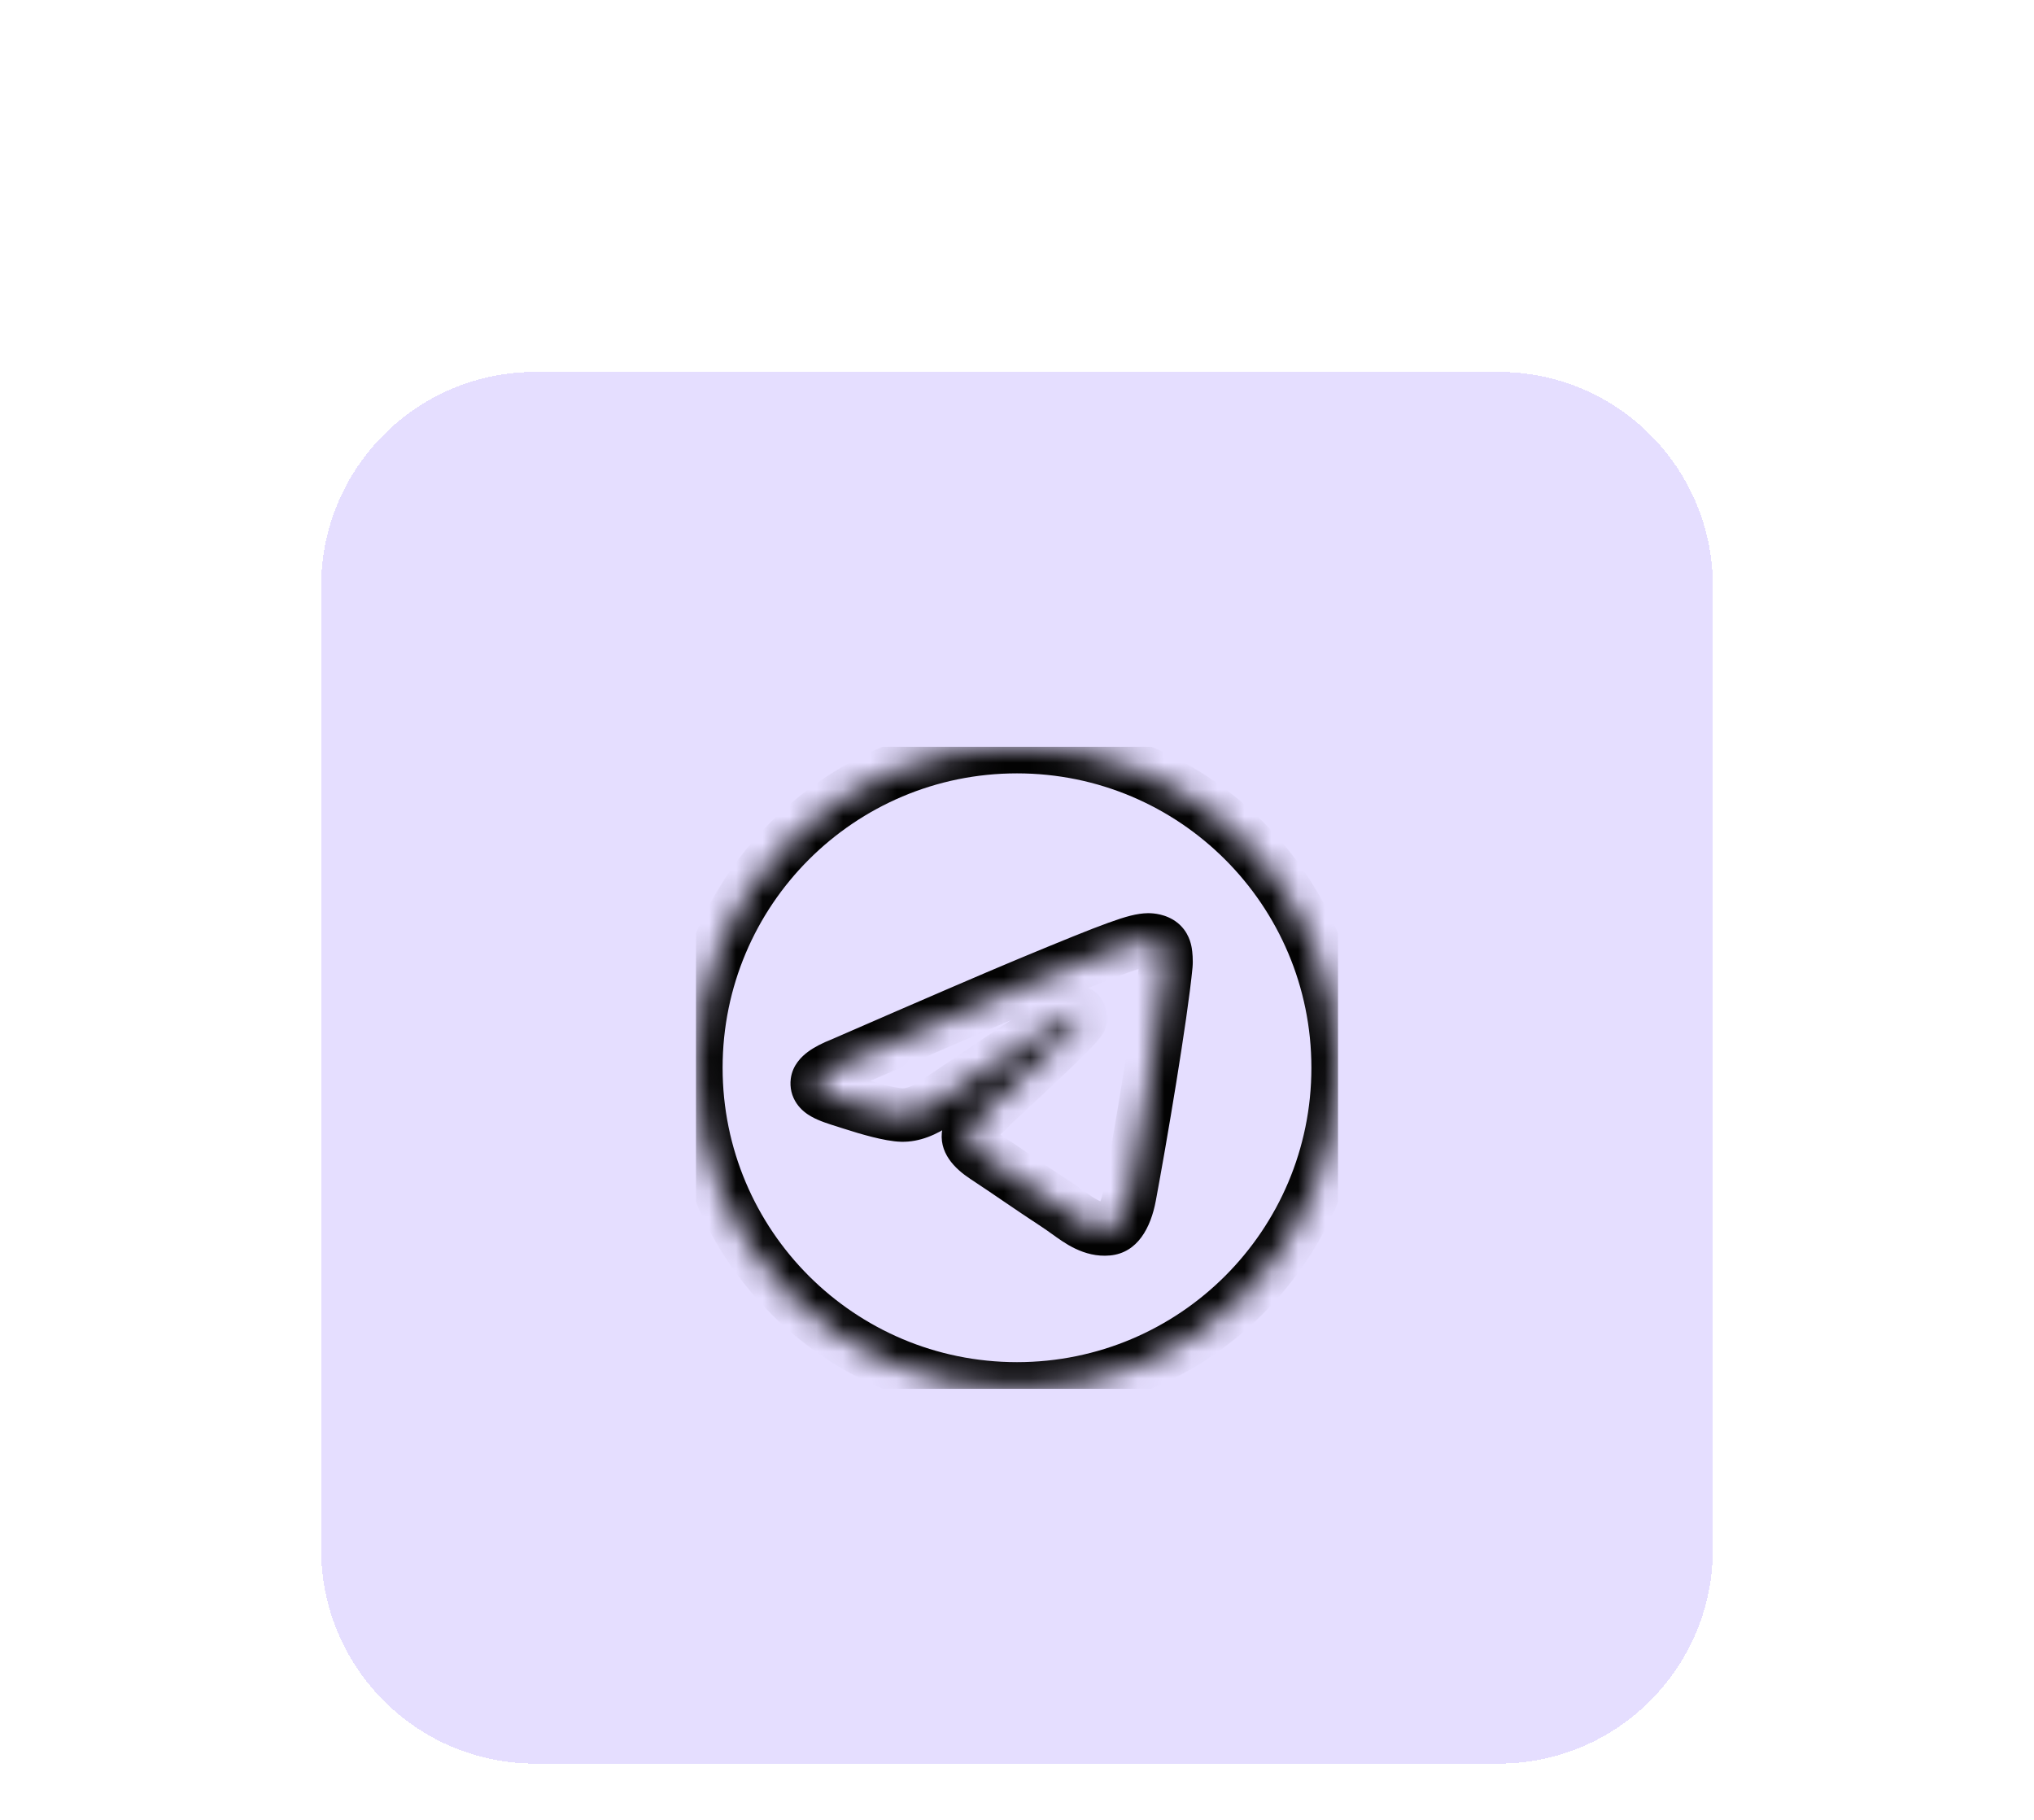
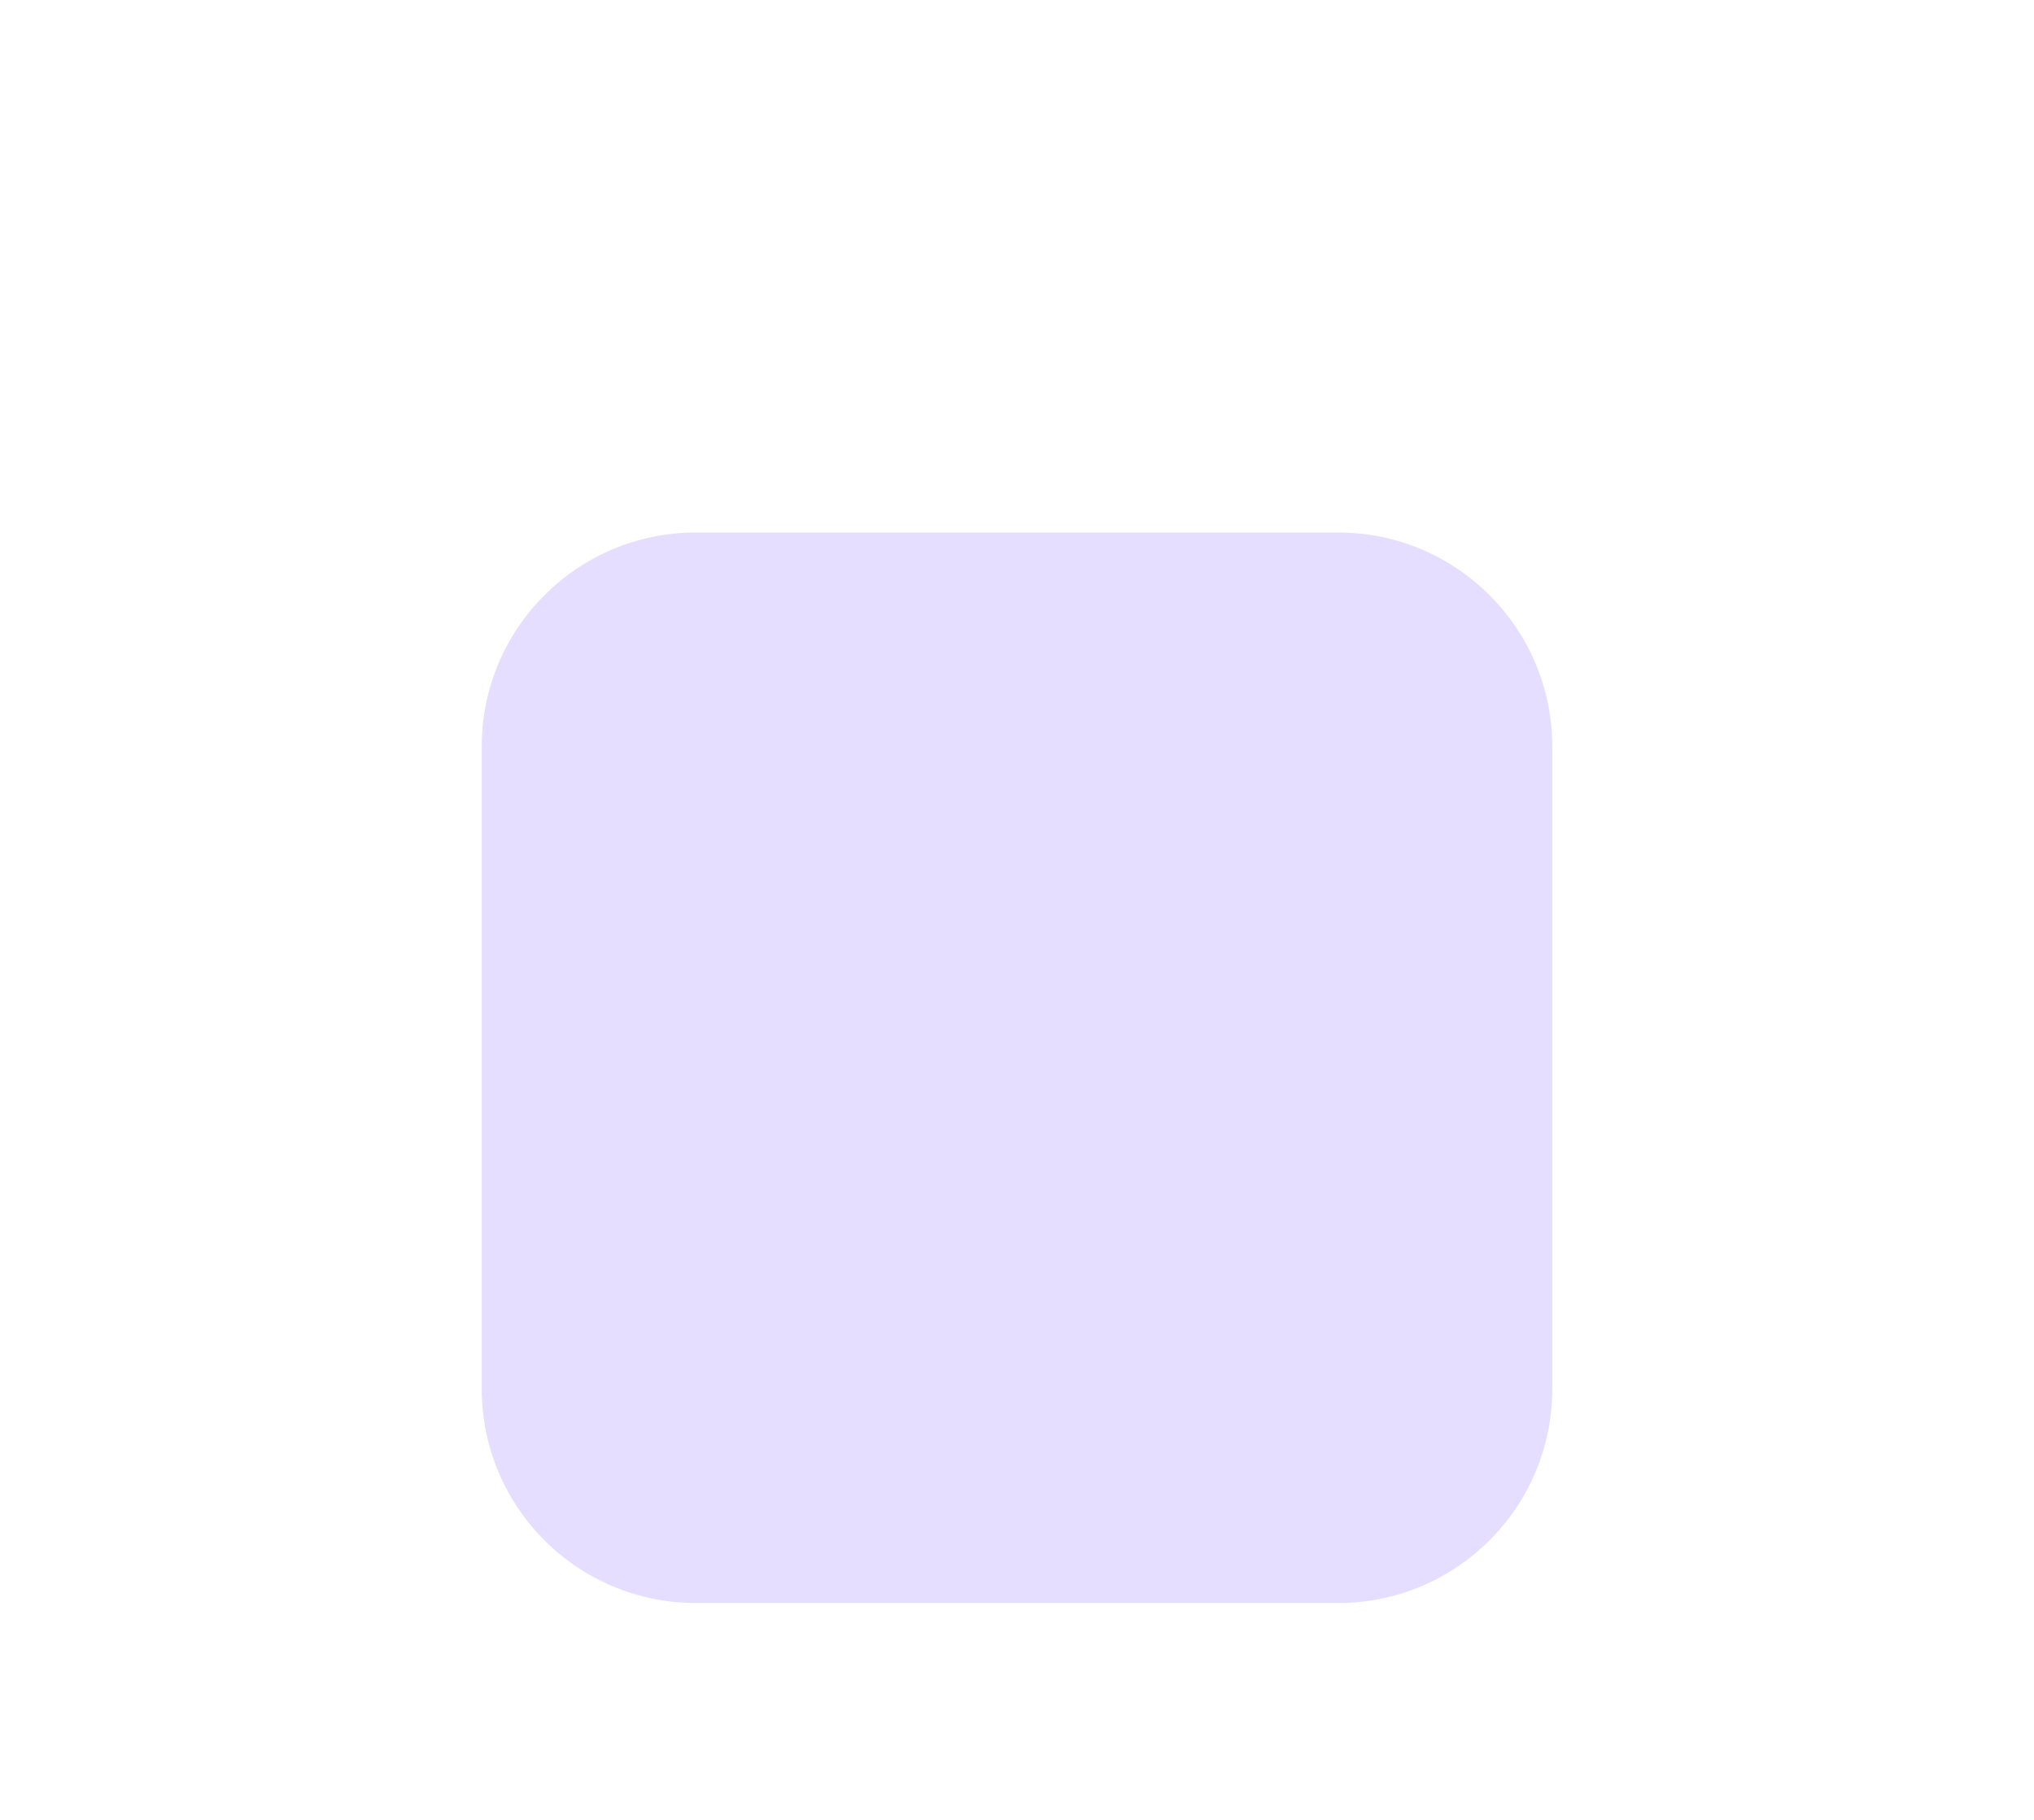
<svg xmlns="http://www.w3.org/2000/svg" width="76" height="68" viewBox="0 0 76 68" fill="none">
  <g filter="url(#filter0_dddd_4108_1811)">
-     <path d="M12 11.897C12 7.479 15.582 3.897 20 3.897H56C60.418 3.897 64 7.479 64 11.897V47.897C64 52.315 60.418 55.897 56 55.897H20C15.582 55.897 12 52.315 12 47.897V11.897Z" fill="#E5DEFF" shape-rendering="crispEdges" />
    <g filter="url(#filter1_iiii_4108_1811)">
      <path d="M18 17.897C18 13.479 21.582 9.897 26 9.897H50C54.418 9.897 58 13.479 58 17.897V41.897C58 46.315 54.418 49.897 50 49.897H26C21.582 49.897 18 46.315 18 41.897V17.897Z" fill="#E5DEFF" />
      <g clip-path="url(#clip0_4108_1811)">
        <mask id="path-3-inside-1_4108_1811" fill="white">
-           <path fill-rule="evenodd" clip-rule="evenodd" d="M50 29.897C50 36.524 44.627 41.897 38 41.897C31.373 41.897 26 36.524 26 29.897C26 23.27 31.373 17.897 38 17.897C44.627 17.897 50 23.27 50 29.897ZM38.43 26.756C37.263 27.241 34.93 28.246 31.432 29.77C30.864 29.996 30.566 30.217 30.539 30.433C30.494 30.799 30.951 30.942 31.574 31.138C31.658 31.165 31.746 31.192 31.836 31.222C32.449 31.421 33.273 31.654 33.701 31.663C34.09 31.672 34.524 31.511 35.003 31.182C38.271 28.976 39.959 27.861 40.064 27.837C40.139 27.82 40.243 27.799 40.313 27.861C40.383 27.923 40.376 28.041 40.369 28.073C40.323 28.266 38.528 29.935 37.599 30.799C37.31 31.068 37.104 31.259 37.062 31.303C36.968 31.4 36.872 31.493 36.78 31.582C36.211 32.13 35.784 32.542 36.804 33.214C37.294 33.537 37.686 33.804 38.077 34.07C38.504 34.361 38.93 34.651 39.482 35.013C39.622 35.105 39.756 35.2 39.887 35.294C40.384 35.648 40.831 35.967 41.383 35.916C41.703 35.886 42.035 35.585 42.203 34.685C42.6 32.56 43.382 27.956 43.562 26.058C43.578 25.892 43.558 25.679 43.542 25.586C43.526 25.492 43.493 25.359 43.371 25.261C43.228 25.144 43.006 25.119 42.907 25.121C42.455 25.129 41.763 25.37 38.43 26.756Z" />
-         </mask>
+           </mask>
        <path d="M31.432 29.77L31.802 30.7L31.817 30.694L31.831 30.687L31.432 29.77ZM38.43 26.756L38.046 25.833L38.43 26.756ZM30.539 30.433L31.532 30.558V30.558L30.539 30.433ZM31.574 31.138L31.274 32.092L31.274 32.092L31.574 31.138ZM31.836 31.222L32.145 30.271L32.145 30.271L31.836 31.222ZM33.701 31.663L33.68 32.663H33.68L33.701 31.663ZM35.003 31.182L34.443 30.354L34.437 30.358L35.003 31.182ZM40.064 27.837L39.843 26.862H39.843L40.064 27.837ZM40.313 27.861L40.977 27.113L40.977 27.113L40.313 27.861ZM40.369 28.073L39.395 27.845L39.395 27.845L40.369 28.073ZM37.599 30.799L38.28 31.531L37.599 30.799ZM37.062 31.303L37.783 31.996L37.783 31.996L37.062 31.303ZM36.78 31.582L36.086 30.862L36.086 30.862L36.78 31.582ZM36.804 33.214L37.354 32.379H37.354L36.804 33.214ZM38.077 34.07L37.514 34.897L38.077 34.07ZM39.482 35.013L38.934 35.849L39.482 35.013ZM39.887 35.294L39.306 36.108L39.306 36.108L39.887 35.294ZM41.383 35.916L41.474 36.911H41.474L41.383 35.916ZM42.203 34.685L41.22 34.502L41.22 34.502L42.203 34.685ZM43.562 26.058L42.567 25.963L42.567 25.963L43.562 26.058ZM43.542 25.586L42.557 25.754L42.557 25.754L43.542 25.586ZM43.371 25.261L42.741 26.037L42.741 26.037L43.371 25.261ZM42.907 25.121L42.889 24.121H42.889L42.907 25.121ZM38 42.897C45.18 42.897 51 37.077 51 29.897H49C49 35.972 44.075 40.897 38 40.897V42.897ZM25 29.897C25 37.077 30.82 42.897 38 42.897V40.897C31.925 40.897 27 35.972 27 29.897H25ZM38 16.897C30.82 16.897 25 22.717 25 29.897H27C27 23.822 31.925 18.897 38 18.897V16.897ZM51 29.897C51 22.717 45.18 16.897 38 16.897V18.897C44.075 18.897 49 23.822 49 29.897H51ZM31.831 30.687C35.331 29.163 37.656 28.161 38.814 27.679L38.046 25.833C36.87 26.322 34.529 27.33 31.033 28.854L31.831 30.687ZM31.532 30.558C31.512 30.712 31.45 30.817 31.413 30.867C31.378 30.913 31.357 30.925 31.379 30.908C31.399 30.894 31.441 30.866 31.515 30.828C31.588 30.79 31.683 30.747 31.802 30.7L31.062 28.841C30.743 28.968 30.436 29.118 30.187 29.303C29.964 29.468 29.612 29.792 29.547 30.309L31.532 30.558ZM31.874 30.184C31.713 30.134 31.588 30.094 31.482 30.056C31.373 30.017 31.32 29.992 31.3 29.98C31.276 29.966 31.348 30 31.421 30.108C31.461 30.167 31.497 30.241 31.518 30.329C31.539 30.416 31.539 30.495 31.532 30.558L29.547 30.309C29.506 30.638 29.582 30.96 29.767 31.232C29.933 31.476 30.149 31.627 30.311 31.718C30.612 31.89 31.003 32.007 31.274 32.092L31.874 30.184ZM32.145 30.271C32.05 30.24 31.958 30.211 31.874 30.184L31.274 32.092C31.359 32.119 31.442 32.145 31.527 32.173L32.145 30.271ZM33.723 30.663C33.63 30.661 33.411 30.627 33.081 30.544C32.774 30.467 32.438 30.366 32.145 30.271L31.527 32.173C31.847 32.277 32.229 32.392 32.595 32.484C32.937 32.569 33.344 32.656 33.68 32.663L33.723 30.663ZM34.437 30.358C34.05 30.624 33.822 30.666 33.723 30.663L33.68 32.663C34.358 32.678 34.998 32.399 35.569 32.007L34.437 30.358ZM39.843 26.862C39.737 26.886 39.656 26.923 39.639 26.931C39.606 26.945 39.578 26.96 39.559 26.97C39.519 26.991 39.478 27.015 39.441 27.037C39.365 27.082 39.267 27.142 39.152 27.215C38.92 27.363 38.591 27.577 38.168 27.857C37.32 28.417 36.078 29.25 34.443 30.354L35.562 32.011C37.196 30.909 38.431 30.08 39.271 29.526C39.691 29.248 40.008 29.041 40.225 28.904C40.334 28.834 40.411 28.787 40.46 28.758C40.486 28.742 40.495 28.737 40.493 28.738C40.493 28.738 40.48 28.745 40.461 28.754C40.456 28.756 40.385 28.79 40.286 28.812L39.843 26.862ZM40.977 27.113C40.699 26.867 40.387 26.821 40.198 26.819C40.024 26.818 39.874 26.855 39.843 26.862L40.286 28.812C40.329 28.802 40.269 28.82 40.183 28.819C40.082 28.818 39.856 28.793 39.649 28.608L40.977 27.113ZM41.342 28.302C41.377 28.155 41.383 27.991 41.359 27.832C41.336 27.674 41.259 27.364 40.977 27.113L39.648 28.608C39.437 28.421 39.392 28.2 39.381 28.125C39.373 28.077 39.372 28.034 39.374 27.999C39.375 27.971 39.378 27.917 39.395 27.845L41.342 28.302ZM38.28 31.531C38.743 31.101 39.431 30.461 40.009 29.905C40.297 29.628 40.566 29.363 40.769 29.151C40.869 29.047 40.964 28.944 41.041 28.853C41.078 28.809 41.123 28.753 41.164 28.693C41.18 28.67 41.292 28.515 41.342 28.302L39.395 27.845C39.423 27.728 39.465 27.647 39.478 27.622C39.497 27.588 39.512 27.566 39.517 27.559C39.526 27.545 39.527 27.546 39.509 27.567C39.475 27.608 39.415 27.674 39.326 27.767C39.151 27.949 38.904 28.192 38.622 28.464C38.059 29.006 37.384 29.634 36.918 30.067L38.28 31.531ZM37.783 31.996C37.781 31.998 37.818 31.962 37.921 31.866C38.013 31.78 38.135 31.666 38.28 31.531L36.918 30.067C36.65 30.316 36.409 30.539 36.342 30.609L37.783 31.996ZM37.474 32.302C37.564 32.215 37.673 32.11 37.783 31.996L36.342 30.609C36.263 30.691 36.18 30.771 36.086 30.862L37.474 32.302ZM37.354 32.379C37.258 32.316 37.196 32.266 37.157 32.231C37.118 32.196 37.113 32.184 37.122 32.198C37.132 32.213 37.158 32.258 37.174 32.33C37.191 32.405 37.19 32.48 37.177 32.545C37.165 32.606 37.146 32.641 37.142 32.648C37.139 32.654 37.145 32.642 37.172 32.61C37.198 32.578 37.235 32.538 37.288 32.484C37.342 32.429 37.401 32.372 37.474 32.302L36.086 30.862C35.955 30.988 35.776 31.158 35.629 31.337C35.484 31.513 35.287 31.791 35.215 32.158C35.035 33.069 35.696 33.682 36.254 34.049L37.354 32.379ZM38.64 33.244C38.249 32.977 37.851 32.706 37.354 32.379L36.254 34.049C36.736 34.367 37.123 34.63 37.514 34.897L38.64 33.244ZM40.03 34.176C39.487 33.82 39.067 33.535 38.64 33.244L37.514 34.897C37.942 35.188 38.374 35.482 38.934 35.849L40.03 34.176ZM40.468 34.479C40.339 34.388 40.189 34.281 40.03 34.176L38.934 35.849C39.055 35.929 39.173 36.013 39.306 36.108L40.468 34.479ZM41.291 34.92C41.246 34.924 41.181 34.92 41.05 34.857C40.898 34.783 40.732 34.668 40.468 34.479L39.306 36.108C39.729 36.409 40.487 37.002 41.474 36.911L41.291 34.92ZM41.22 34.502C41.151 34.87 41.067 35.004 41.05 35.026C41.046 35.031 41.065 35.005 41.114 34.976C41.166 34.946 41.228 34.926 41.291 34.92L41.474 36.911C42.512 36.816 43 35.864 43.186 34.869L41.22 34.502ZM42.567 25.963C42.391 27.81 41.618 32.373 41.22 34.502L43.186 34.869C43.583 32.748 44.372 28.101 44.558 26.153L42.567 25.963ZM42.557 25.754C42.556 25.753 42.558 25.762 42.56 25.783C42.562 25.803 42.564 25.827 42.566 25.853C42.567 25.879 42.568 25.903 42.568 25.925C42.568 25.947 42.567 25.96 42.567 25.963L44.558 26.153C44.584 25.873 44.554 25.567 44.528 25.417L42.557 25.754ZM42.741 26.037C42.571 25.899 42.551 25.723 42.557 25.754L44.528 25.417C44.501 25.261 44.415 24.82 44.002 24.484L42.741 26.037ZM42.924 26.121C42.913 26.121 42.906 26.121 42.903 26.121C42.899 26.121 42.897 26.12 42.897 26.12C42.896 26.12 42.894 26.12 42.89 26.119C42.886 26.118 42.872 26.115 42.85 26.105C42.829 26.096 42.789 26.076 42.741 26.037L44.002 24.484C43.771 24.297 43.521 24.214 43.355 24.174C43.182 24.133 43.017 24.119 42.889 24.121L42.924 26.121ZM38.814 27.679C40.484 26.985 41.469 26.587 42.09 26.362C42.728 26.13 42.878 26.122 42.924 26.121L42.889 24.121C42.483 24.128 42.062 24.244 41.408 24.482C40.736 24.725 39.709 25.141 38.046 25.833L38.814 27.679Z" fill="#030303" mask="url(#path-3-inside-1_4108_1811)" />
      </g>
    </g>
  </g>
  <defs>
    <filter id="filter0_dddd_4108_1811" x="0" y="0.897" width="76" height="67" filterUnits="userSpaceOnUse" color-interpolation-filters="sRGB">
      <feFlood flood-opacity="0" result="BackgroundImageFix" />
      <feColorMatrix in="SourceAlpha" type="matrix" values="0 0 0 0 0 0 0 0 0 0 0 0 0 0 0 0 0 0 127 0" result="hardAlpha" />
      <feOffset dx="5" dy="5" />
      <feGaussianBlur stdDeviation="3.5" />
      <feComposite in2="hardAlpha" operator="out" />
      <feColorMatrix type="matrix" values="0 0 0 0 0 0 0 0 0 0 0 0 0 0 0 0 0 0 0.25 0" />
      <feBlend mode="normal" in2="BackgroundImageFix" result="effect1_dropShadow_4108_1811" />
      <feColorMatrix in="SourceAlpha" type="matrix" values="0 0 0 0 0 0 0 0 0 0 0 0 0 0 0 0 0 0 127 0" result="hardAlpha" />
      <feOffset dx="1" dy="1" />
      <feGaussianBlur stdDeviation="1" />
      <feComposite in2="hardAlpha" operator="out" />
      <feColorMatrix type="matrix" values="0 0 0 0 0 0 0 0 0 0 0 0 0 0 0 0 0 0 0.25 0" />
      <feBlend mode="normal" in2="effect1_dropShadow_4108_1811" result="effect2_dropShadow_4108_1811" />
      <feColorMatrix in="SourceAlpha" type="matrix" values="0 0 0 0 0 0 0 0 0 0 0 0 0 0 0 0 0 0 127 0" result="hardAlpha" />
      <feOffset dx="-5" dy="5" />
      <feGaussianBlur stdDeviation="3.5" />
      <feComposite in2="hardAlpha" operator="out" />
      <feColorMatrix type="matrix" values="0 0 0 0 0.812 0 0 0 0 0.812 0 0 0 0 0.812 0 0 0 0.15 0" />
      <feBlend mode="normal" in2="effect2_dropShadow_4108_1811" result="effect3_dropShadow_4108_1811" />
      <feColorMatrix in="SourceAlpha" type="matrix" values="0 0 0 0 0 0 0 0 0 0 0 0 0 0 0 0 0 0 127 0" result="hardAlpha" />
      <feOffset dx="-1" dy="-1" />
      <feGaussianBlur stdDeviation="1" />
      <feComposite in2="hardAlpha" operator="out" />
      <feColorMatrix type="matrix" values="0 0 0 0 0.953 0 0 0 0 0.953 0 0 0 0 0.953 0 0 0 0.25 0" />
      <feBlend mode="normal" in2="effect3_dropShadow_4108_1811" result="effect4_dropShadow_4108_1811" />
      <feBlend mode="normal" in="SourceGraphic" in2="effect4_dropShadow_4108_1811" result="shape" />
    </filter>
    <filter id="filter1_iiii_4108_1811" x="13" y="4.897" width="50" height="50" filterUnits="userSpaceOnUse" color-interpolation-filters="sRGB">
      <feFlood flood-opacity="0" result="BackgroundImageFix" />
      <feBlend mode="normal" in="SourceGraphic" in2="BackgroundImageFix" result="shape" />
      <feColorMatrix in="SourceAlpha" type="matrix" values="0 0 0 0 0 0 0 0 0 0 0 0 0 0 0 0 0 0 127 0" result="hardAlpha" />
      <feOffset dx="5" dy="5" />
      <feGaussianBlur stdDeviation="3.5" />
      <feComposite in2="hardAlpha" operator="arithmetic" k2="-1" k3="1" />
      <feColorMatrix type="matrix" values="0 0 0 0 0 0 0 0 0 0 0 0 0 0 0 0 0 0 0.25 0" />
      <feBlend mode="normal" in2="shape" result="effect1_innerShadow_4108_1811" />
      <feColorMatrix in="SourceAlpha" type="matrix" values="0 0 0 0 0 0 0 0 0 0 0 0 0 0 0 0 0 0 127 0" result="hardAlpha" />
      <feOffset dx="1" dy="1" />
      <feGaussianBlur stdDeviation="1" />
      <feComposite in2="hardAlpha" operator="arithmetic" k2="-1" k3="1" />
      <feColorMatrix type="matrix" values="0 0 0 0 0 0 0 0 0 0 0 0 0 0 0 0 0 0 0.25 0" />
      <feBlend mode="normal" in2="effect1_innerShadow_4108_1811" result="effect2_innerShadow_4108_1811" />
      <feColorMatrix in="SourceAlpha" type="matrix" values="0 0 0 0 0 0 0 0 0 0 0 0 0 0 0 0 0 0 127 0" result="hardAlpha" />
      <feOffset dx="-5" dy="-5" />
      <feGaussianBlur stdDeviation="3.5" />
      <feComposite in2="hardAlpha" operator="arithmetic" k2="-1" k3="1" />
      <feColorMatrix type="matrix" values="0 0 0 0 0.953 0 0 0 0 0.953 0 0 0 0 0.953 0 0 0 0.25 0" />
      <feBlend mode="normal" in2="effect2_innerShadow_4108_1811" result="effect3_innerShadow_4108_1811" />
      <feColorMatrix in="SourceAlpha" type="matrix" values="0 0 0 0 0 0 0 0 0 0 0 0 0 0 0 0 0 0 127 0" result="hardAlpha" />
      <feOffset dx="-1" dy="-1" />
      <feGaussianBlur stdDeviation="1" />
      <feComposite in2="hardAlpha" operator="arithmetic" k2="-1" k3="1" />
      <feColorMatrix type="matrix" values="0 0 0 0 0.953 0 0 0 0 0.953 0 0 0 0 0.953 0 0 0 0.25 0" />
      <feBlend mode="normal" in2="effect3_innerShadow_4108_1811" result="effect4_innerShadow_4108_1811" />
    </filter>
    <clipPath id="clip0_4108_1811">
      <rect width="24" height="24" fill="white" transform="translate(26 17.897)" />
    </clipPath>
  </defs>
</svg>